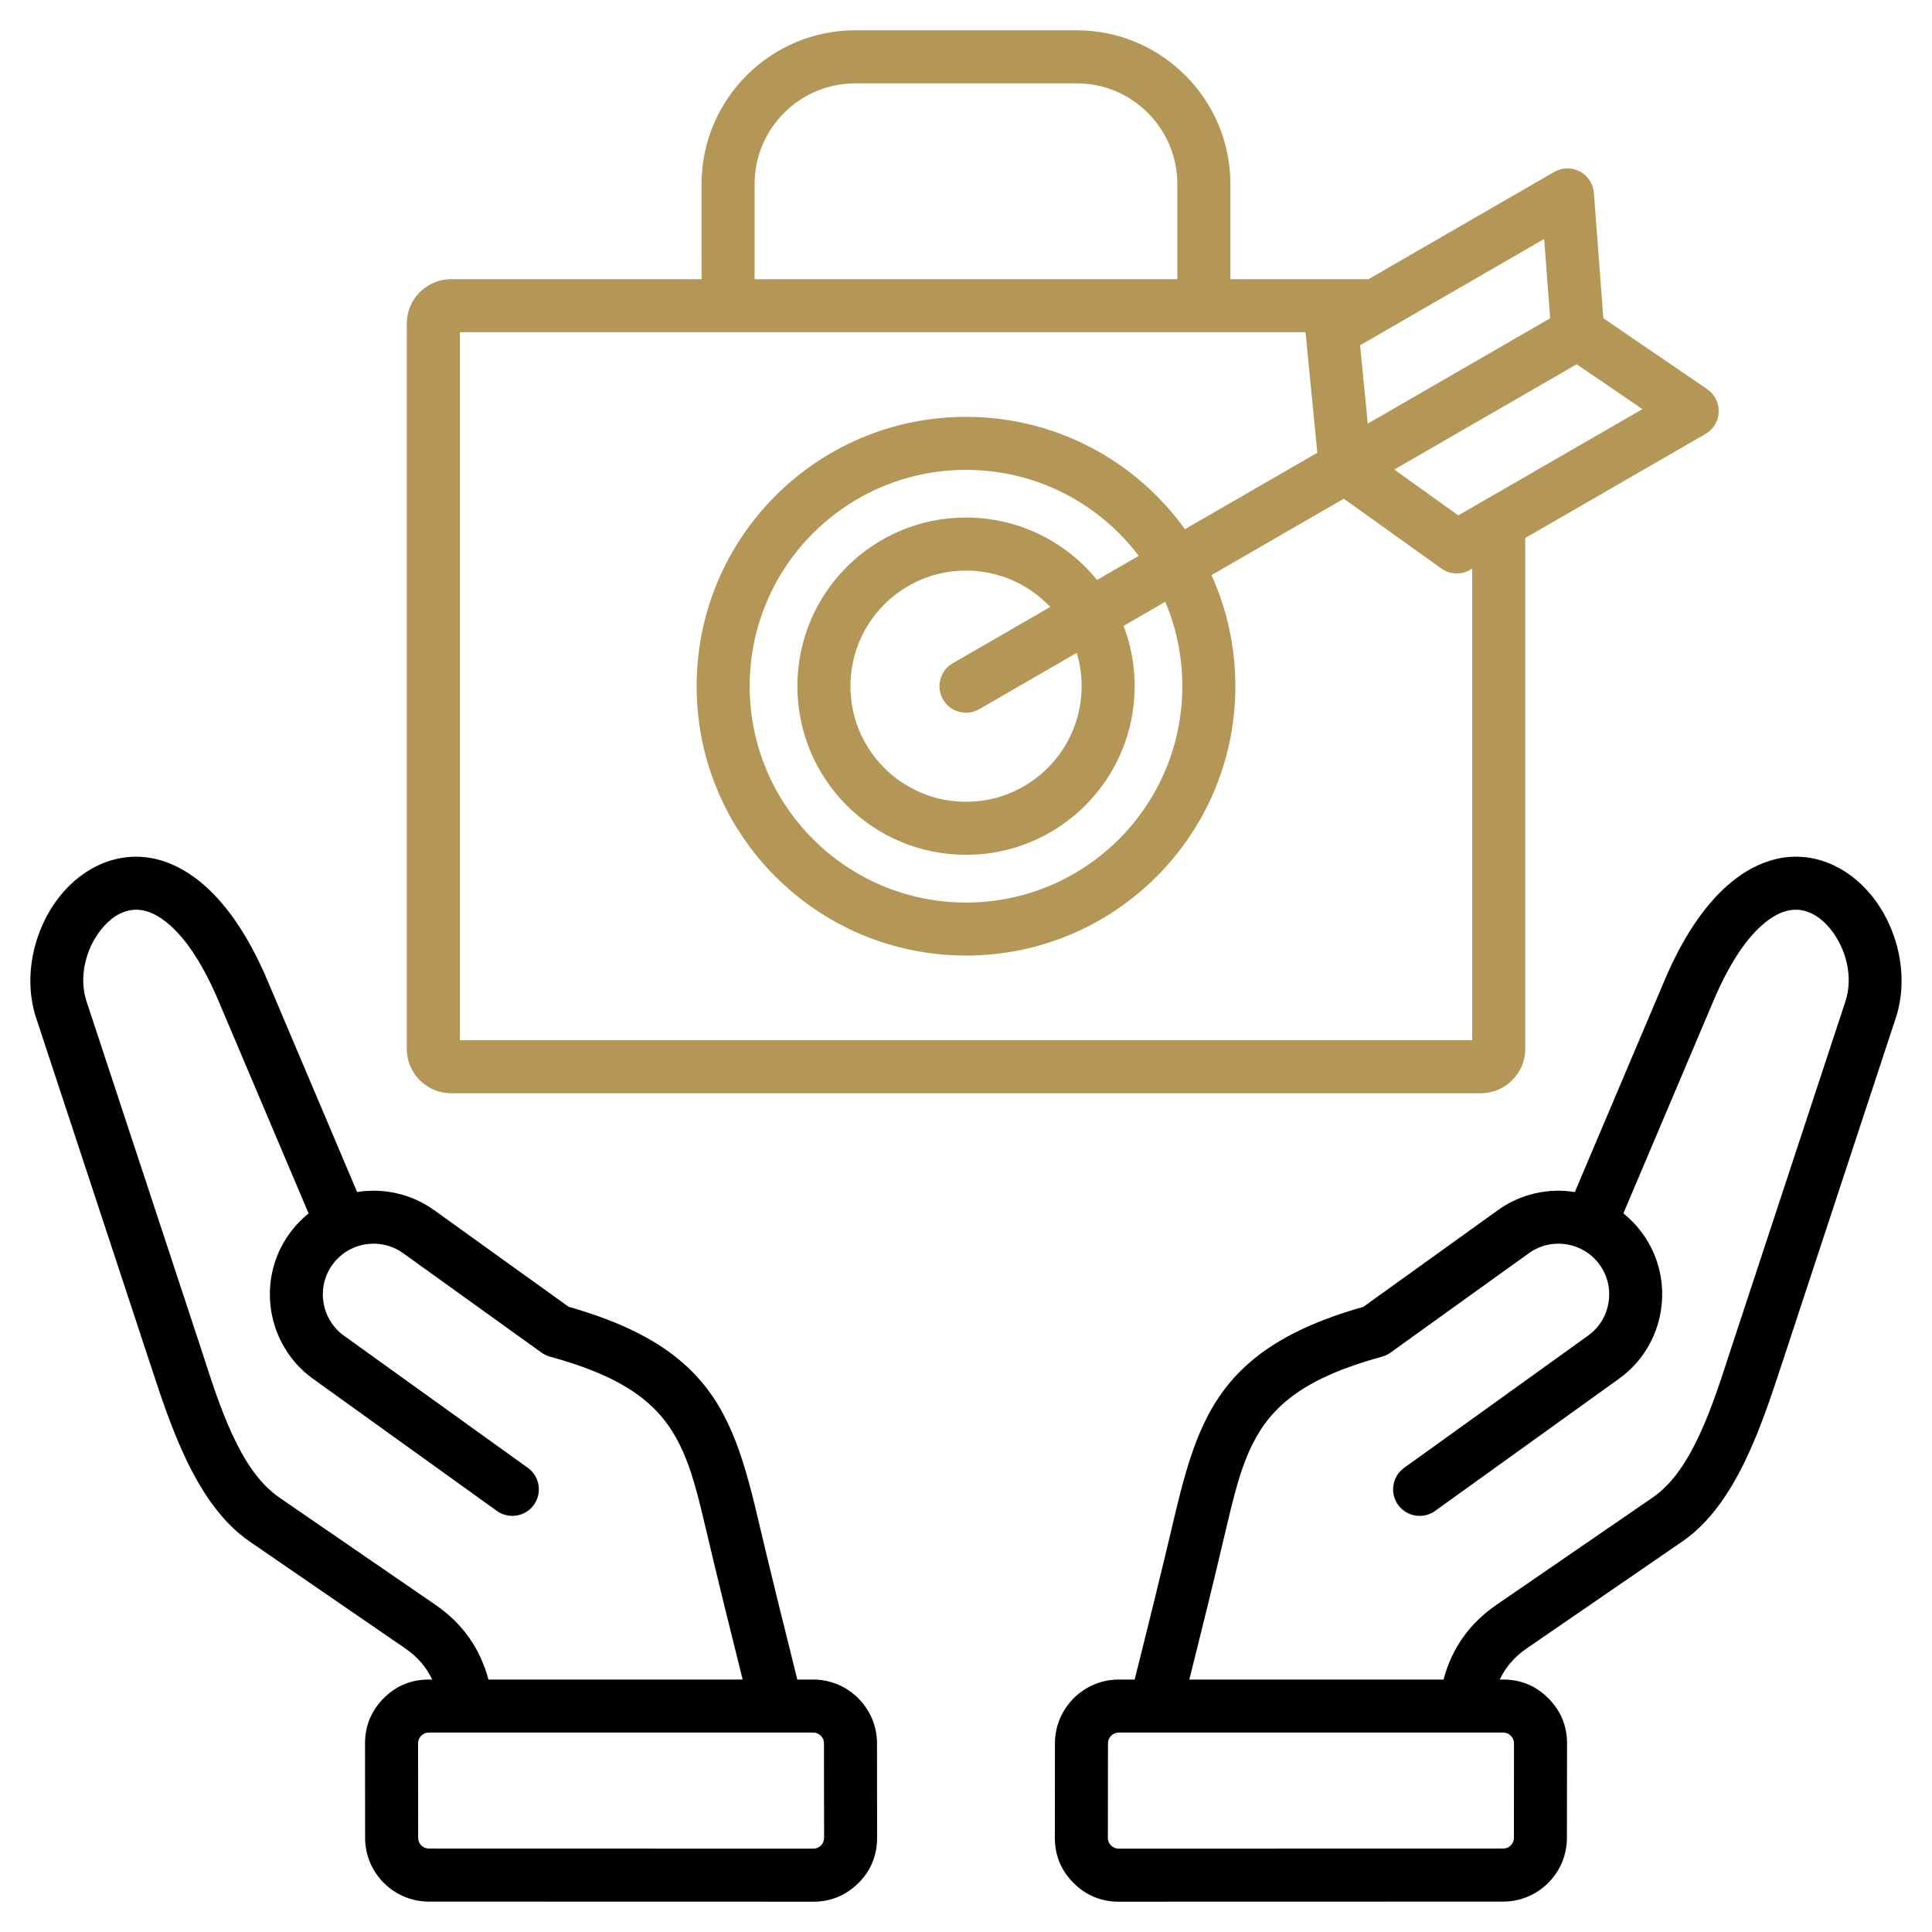
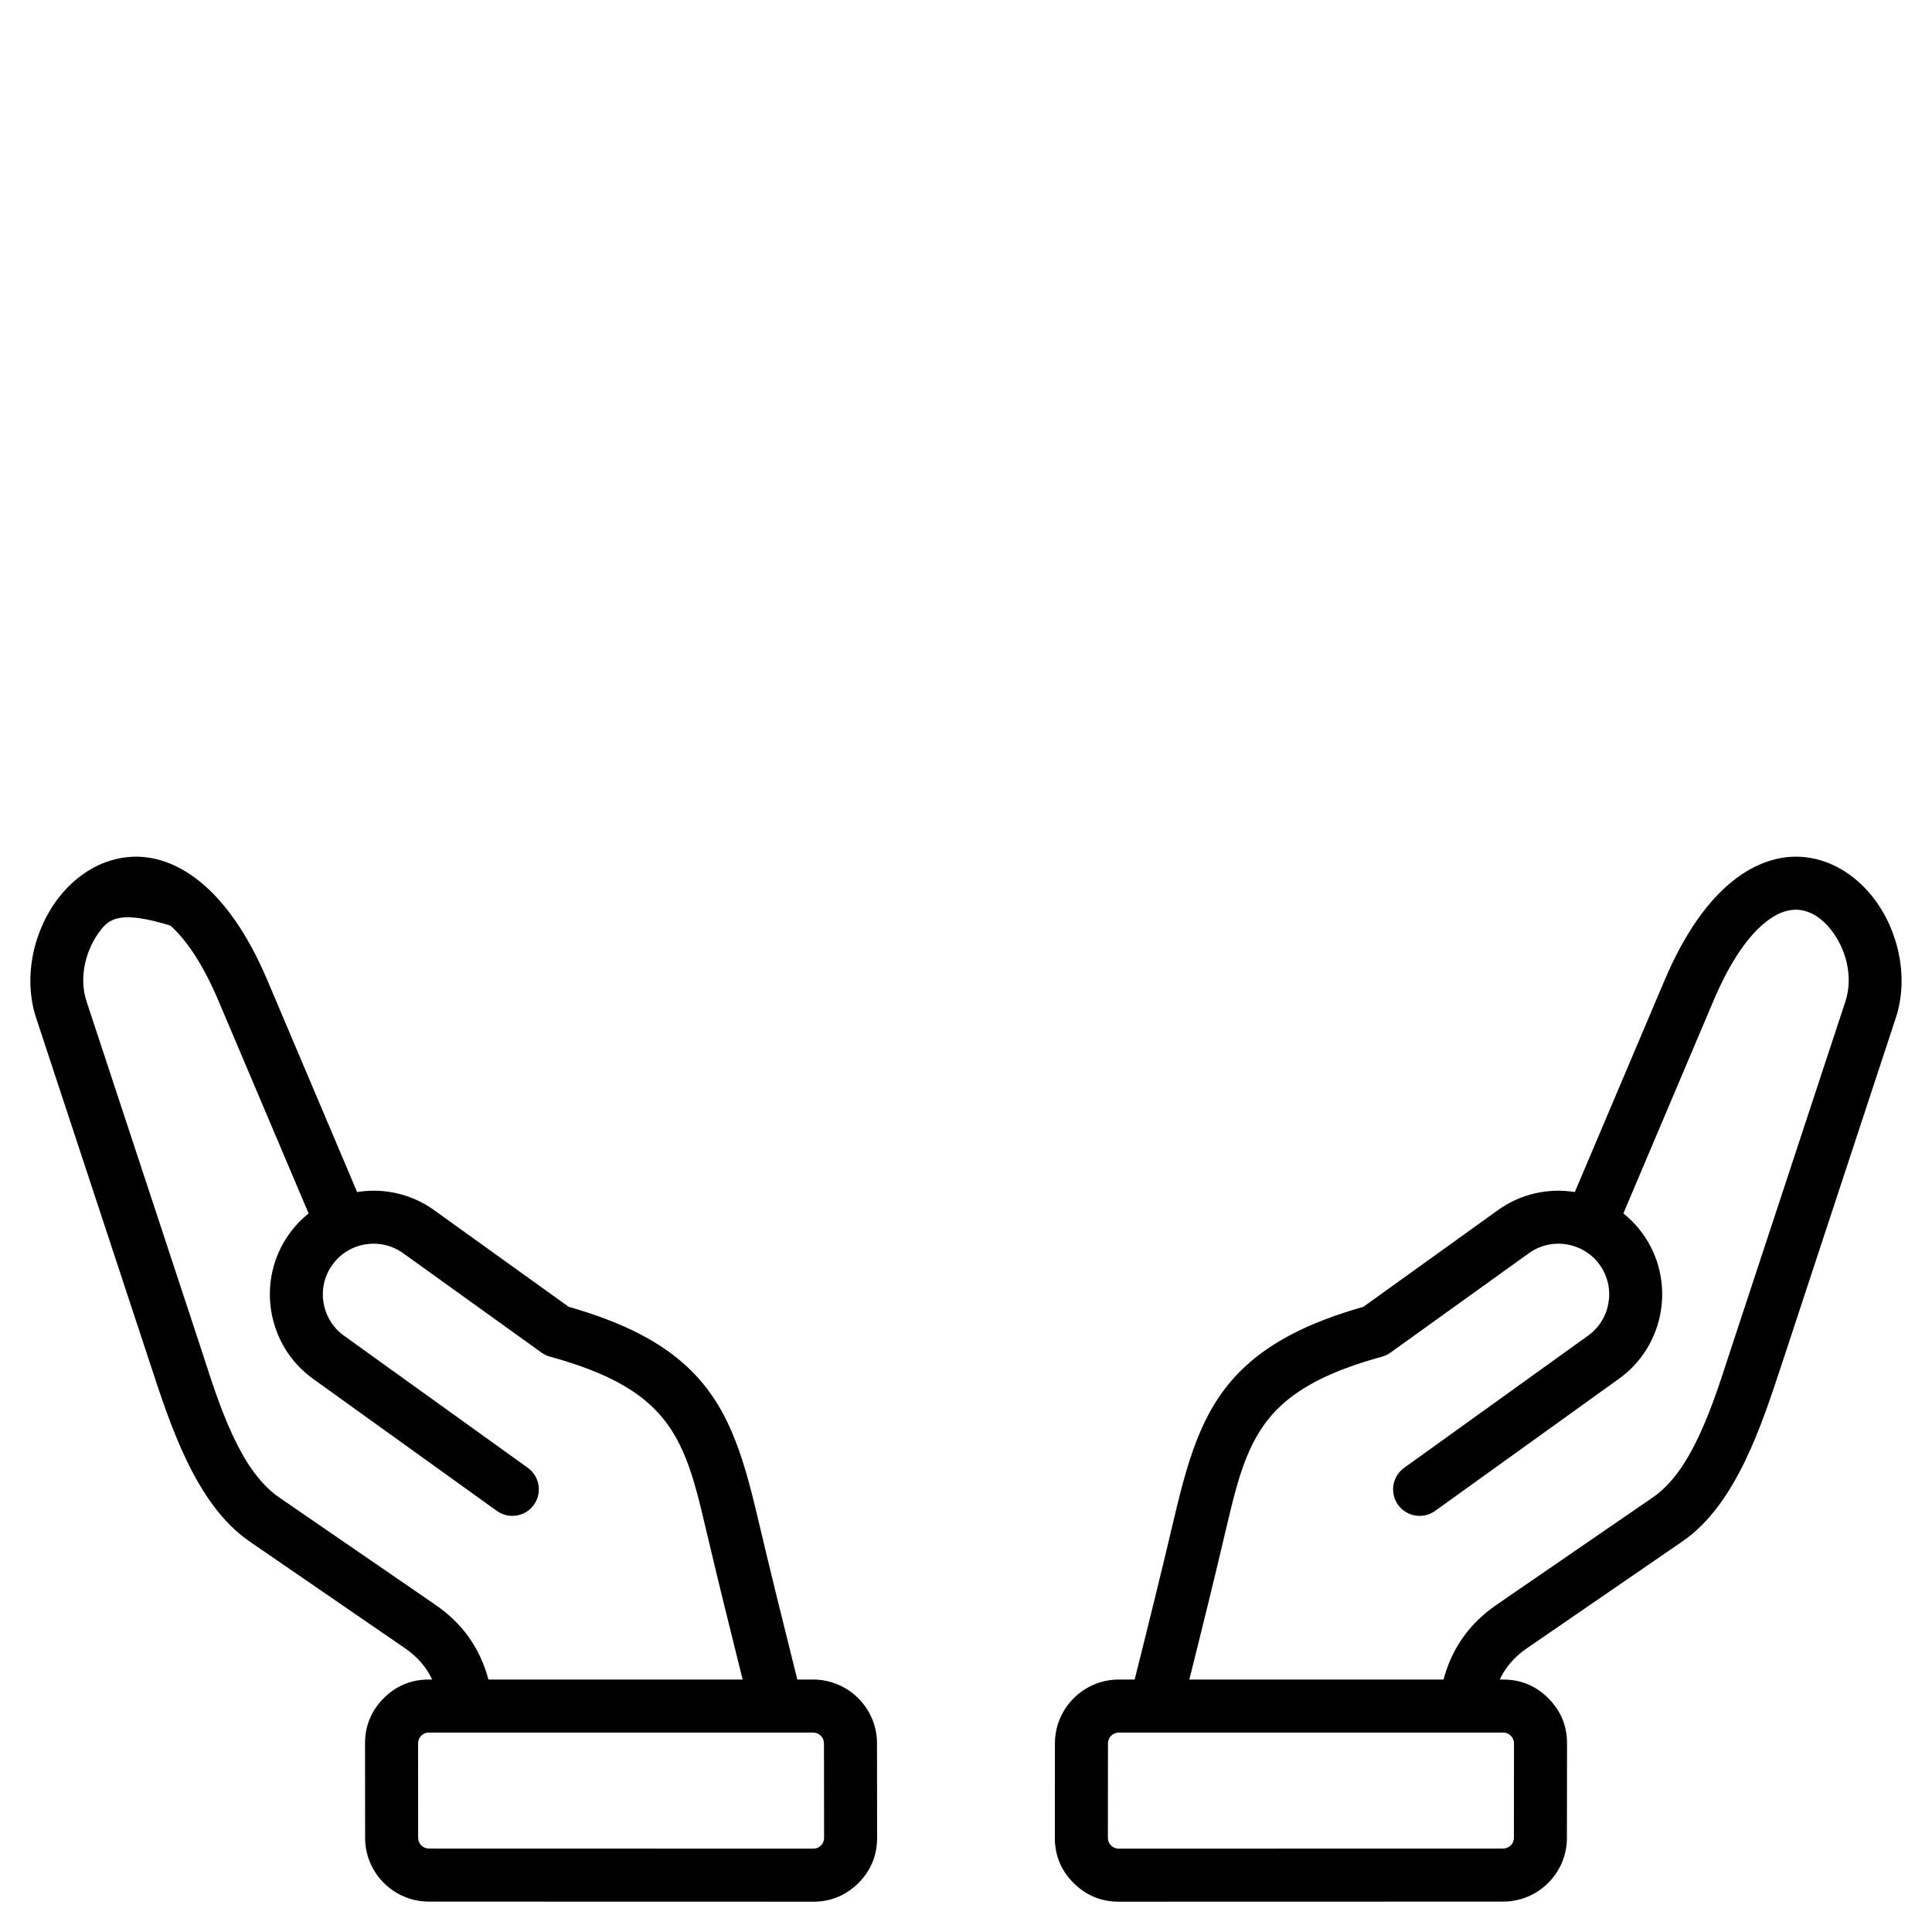
<svg xmlns="http://www.w3.org/2000/svg" width="64" height="64" viewBox="0 0 64 64" fill="none">
-   <path fill-rule="evenodd" clip-rule="evenodd" d="M50.526 17.822V34.744C50.526 35.557 49.862 36.215 49.054 36.215H14.946C14.133 36.215 13.475 35.557 13.475 34.744V10.722C13.475 9.909 14.134 9.248 14.946 9.248H23.24V6.095C23.24 3.288 25.524 1.004 28.331 1.004H35.67C38.473 1.004 40.758 3.288 40.758 6.095V9.248H45.334L51.484 5.696C51.745 5.545 52.066 5.538 52.333 5.679C52.6 5.82 52.776 6.089 52.799 6.39L53.113 10.542L56.552 12.89C56.801 13.06 56.945 13.347 56.934 13.649C56.923 13.951 56.757 14.225 56.495 14.376L50.526 17.822ZM43.248 11.005H15.232V34.459H48.769V18.836L48.696 18.878C48.397 19.05 48.026 19.032 47.745 18.831L44.516 16.52L40.132 19.051C40.64 20.173 40.923 21.419 40.923 22.731C40.923 27.66 36.931 31.654 32 31.654C27.072 31.654 23.077 27.66 23.077 22.731C23.077 17.801 27.072 13.809 32 13.809C34.989 13.809 37.633 15.276 39.252 17.53L43.638 14.998L43.251 11.045C43.25 11.032 43.249 11.018 43.248 11.005ZM39.001 9.248V6.095C39.001 4.257 37.506 2.761 35.67 2.761H28.331C26.493 2.761 24.997 4.257 24.997 6.095V9.248H39.001ZM46.187 15.555C47.047 16.171 48.308 17.073 48.308 17.073L54.407 13.553L52.229 12.066L46.187 15.555ZM51.351 10.544C51.282 9.634 51.152 7.916 51.152 7.916L45.055 11.438L45.309 14.033L51.351 10.544ZM37.721 18.414C36.413 16.683 34.338 15.565 32 15.565C28.043 15.565 24.834 18.772 24.834 22.731C24.834 26.689 28.043 29.898 32 29.898C35.96 29.898 39.166 26.689 39.166 22.731C39.166 21.739 38.965 20.794 38.601 19.935L37.22 20.732C37.457 21.353 37.587 22.027 37.587 22.731C37.587 25.818 35.087 28.317 32 28.317C28.913 28.317 26.415 25.818 26.415 22.731C26.415 19.645 28.913 17.144 32 17.144C33.753 17.144 35.316 17.95 36.34 19.211L37.721 18.414ZM34.79 20.106C34.092 19.364 33.1 18.901 32 18.901C29.884 18.901 28.172 20.616 28.172 22.731C28.172 24.847 29.884 26.56 32 26.56C34.116 26.56 35.83 24.847 35.83 22.731C35.83 22.348 35.774 21.977 35.669 21.627L32.439 23.492C32.02 23.735 31.482 23.59 31.239 23.171C30.997 22.751 31.141 22.213 31.561 21.971L34.79 20.106Z" fill="#B49657" />
-   <path fill-rule="evenodd" clip-rule="evenodd" d="M14.317 55.637C14.122 55.224 13.826 54.882 13.426 54.607L8.265 51.061C6.481 49.835 5.634 47.182 4.986 45.212L1.198 33.723C0.748 32.354 1.123 30.77 1.972 29.701C2.586 28.929 3.435 28.428 4.37 28.382C5.738 28.315 7.497 29.262 8.86 32.479L11.83 39.488C12.696 39.349 13.614 39.538 14.379 40.086L18.838 43.29C20.686 43.814 21.906 44.477 22.767 45.28C24.093 46.518 24.59 48.111 25.091 50.235C25.516 52.039 25.962 53.838 26.412 55.637H26.939C28.102 55.637 29.052 56.587 29.052 57.749L29.055 60.879V60.88C29.055 61.462 28.85 61.959 28.444 62.372C28.44 62.375 28.437 62.378 28.434 62.381C28.022 62.787 27.524 62.996 26.943 62.996C22.699 62.993 18.452 62.993 14.208 62.993C13.045 62.993 12.095 62.047 12.095 60.885L12.092 57.751V57.75C12.092 57.173 12.297 56.675 12.704 56.262C12.705 56.26 12.707 56.259 12.708 56.257C13.122 55.844 13.621 55.637 14.205 55.637H14.317ZM24.601 55.637C24.185 53.973 23.774 52.308 23.381 50.638C22.973 48.908 22.649 47.573 21.568 46.565C20.847 45.892 19.799 45.375 18.219 44.941C18.119 44.913 18.024 44.868 17.939 44.807L13.355 41.514C12.603 40.974 11.547 41.146 11.01 41.898L11.008 41.9C10.469 42.65 10.642 43.706 11.392 44.245L17.485 48.624C17.878 48.907 17.968 49.456 17.685 49.85C17.402 50.244 16.853 50.333 16.459 50.051L10.366 45.672C8.833 44.568 8.479 42.409 9.581 40.875C9.768 40.615 9.984 40.388 10.223 40.197L7.242 33.164C6.736 31.97 6.199 31.159 5.646 30.662C5.234 30.292 4.835 30.119 4.456 30.137C4.016 30.159 3.637 30.43 3.348 30.794C2.844 31.427 2.6 32.362 2.867 33.173L6.655 44.662C6.942 45.536 7.255 46.572 7.697 47.523C8.085 48.358 8.565 49.135 9.26 49.613L14.421 53.159C15.318 53.776 15.902 54.596 16.18 55.637H24.601ZM13.849 57.75L13.852 60.883V60.884C13.852 61.079 14.013 61.236 14.208 61.236C18.452 61.236 22.699 61.236 26.943 61.239C27.042 61.239 27.125 61.202 27.198 61.133C27.264 61.062 27.299 60.978 27.299 60.88L27.295 57.751V57.75C27.295 57.554 27.135 57.394 26.939 57.394H14.205C14.107 57.394 14.023 57.428 13.952 57.499C13.884 57.569 13.849 57.653 13.849 57.75ZM49.681 55.637H49.797C50.377 55.637 50.883 55.845 51.292 56.26C51.705 56.673 51.91 57.172 51.91 57.75V57.751L51.906 60.884C51.906 62.047 50.957 62.993 49.794 62.993C45.547 62.993 41.303 62.993 37.056 62.996C36.478 62.996 35.971 62.784 35.563 62.376C35.149 61.963 34.943 61.464 34.943 60.88V60.879L34.946 57.75C34.946 56.587 35.896 55.637 37.059 55.637H37.587C38.038 53.839 38.484 52.04 38.907 50.236L38.908 50.235C39.409 48.11 39.906 46.518 41.234 45.28C42.095 44.477 43.315 43.814 45.164 43.29L49.622 40.087C50.385 39.538 51.302 39.349 52.168 39.488L55.139 32.479C56.501 29.262 58.26 28.315 59.628 28.382C60.563 28.428 61.412 28.929 62.026 29.701C62.876 30.77 63.251 32.354 62.8 33.722L59.016 45.212L59.015 45.213C58.364 47.183 57.517 49.835 55.733 51.061L50.572 54.607C50.172 54.882 49.876 55.224 49.681 55.637ZM39.398 55.637H47.819C48.097 54.595 48.681 53.775 49.577 53.159L54.739 49.613C55.434 49.135 55.913 48.358 56.301 47.523C56.744 46.571 57.058 45.536 57.347 44.662L61.132 33.173C61.399 32.362 61.154 31.427 60.65 30.794C60.362 30.43 59.983 30.159 59.542 30.137C59.164 30.119 58.764 30.292 58.352 30.662C57.799 31.159 57.262 31.97 56.756 33.164L53.776 40.196C54.015 40.387 54.233 40.614 54.42 40.874C55.523 42.408 55.17 44.568 53.632 45.672L47.539 50.051C47.145 50.333 46.596 50.244 46.313 49.85C46.03 49.456 46.12 48.907 46.514 48.624L52.607 44.245C53.359 43.706 53.533 42.65 52.993 41.9L52.993 41.899C52.453 41.147 51.398 40.974 50.648 41.513L46.062 44.807C45.978 44.868 45.883 44.913 45.782 44.941C44.203 45.375 43.154 45.892 42.432 46.565C41.35 47.573 41.026 48.907 40.617 50.638C40.226 52.307 39.815 53.973 39.398 55.637ZM50.153 57.75C50.153 57.653 50.117 57.569 50.047 57.499C50.046 57.498 50.044 57.496 50.043 57.495C49.976 57.427 49.892 57.394 49.797 57.394H37.059C36.863 57.394 36.703 57.554 36.703 57.75V57.751L36.7 60.88C36.7 60.979 36.735 61.064 36.805 61.134C36.874 61.203 36.958 61.239 37.056 61.239C41.303 61.236 45.546 61.236 49.794 61.236C49.989 61.236 50.15 61.079 50.15 60.884V60.883L50.153 57.75Z" fill="black" />
+   <path fill-rule="evenodd" clip-rule="evenodd" d="M14.317 55.637C14.122 55.224 13.826 54.882 13.426 54.607L8.265 51.061C6.481 49.835 5.634 47.182 4.986 45.212L1.198 33.723C0.748 32.354 1.123 30.77 1.972 29.701C2.586 28.929 3.435 28.428 4.37 28.382C5.738 28.315 7.497 29.262 8.86 32.479L11.83 39.488C12.696 39.349 13.614 39.538 14.379 40.086L18.838 43.29C20.686 43.814 21.906 44.477 22.767 45.28C24.093 46.518 24.59 48.111 25.091 50.235C25.516 52.039 25.962 53.838 26.412 55.637H26.939C28.102 55.637 29.052 56.587 29.052 57.749L29.055 60.879V60.88C29.055 61.462 28.85 61.959 28.444 62.372C28.44 62.375 28.437 62.378 28.434 62.381C28.022 62.787 27.524 62.996 26.943 62.996C22.699 62.993 18.452 62.993 14.208 62.993C13.045 62.993 12.095 62.047 12.095 60.885L12.092 57.751V57.75C12.092 57.173 12.297 56.675 12.704 56.262C12.705 56.26 12.707 56.259 12.708 56.257C13.122 55.844 13.621 55.637 14.205 55.637H14.317ZM24.601 55.637C24.185 53.973 23.774 52.308 23.381 50.638C22.973 48.908 22.649 47.573 21.568 46.565C20.847 45.892 19.799 45.375 18.219 44.941C18.119 44.913 18.024 44.868 17.939 44.807L13.355 41.514C12.603 40.974 11.547 41.146 11.01 41.898L11.008 41.9C10.469 42.65 10.642 43.706 11.392 44.245L17.485 48.624C17.878 48.907 17.968 49.456 17.685 49.85C17.402 50.244 16.853 50.333 16.459 50.051L10.366 45.672C8.833 44.568 8.479 42.409 9.581 40.875C9.768 40.615 9.984 40.388 10.223 40.197L7.242 33.164C6.736 31.97 6.199 31.159 5.646 30.662C4.016 30.159 3.637 30.43 3.348 30.794C2.844 31.427 2.6 32.362 2.867 33.173L6.655 44.662C6.942 45.536 7.255 46.572 7.697 47.523C8.085 48.358 8.565 49.135 9.26 49.613L14.421 53.159C15.318 53.776 15.902 54.596 16.18 55.637H24.601ZM13.849 57.75L13.852 60.883V60.884C13.852 61.079 14.013 61.236 14.208 61.236C18.452 61.236 22.699 61.236 26.943 61.239C27.042 61.239 27.125 61.202 27.198 61.133C27.264 61.062 27.299 60.978 27.299 60.88L27.295 57.751V57.75C27.295 57.554 27.135 57.394 26.939 57.394H14.205C14.107 57.394 14.023 57.428 13.952 57.499C13.884 57.569 13.849 57.653 13.849 57.75ZM49.681 55.637H49.797C50.377 55.637 50.883 55.845 51.292 56.26C51.705 56.673 51.91 57.172 51.91 57.75V57.751L51.906 60.884C51.906 62.047 50.957 62.993 49.794 62.993C45.547 62.993 41.303 62.993 37.056 62.996C36.478 62.996 35.971 62.784 35.563 62.376C35.149 61.963 34.943 61.464 34.943 60.88V60.879L34.946 57.75C34.946 56.587 35.896 55.637 37.059 55.637H37.587C38.038 53.839 38.484 52.04 38.907 50.236L38.908 50.235C39.409 48.11 39.906 46.518 41.234 45.28C42.095 44.477 43.315 43.814 45.164 43.29L49.622 40.087C50.385 39.538 51.302 39.349 52.168 39.488L55.139 32.479C56.501 29.262 58.26 28.315 59.628 28.382C60.563 28.428 61.412 28.929 62.026 29.701C62.876 30.77 63.251 32.354 62.8 33.722L59.016 45.212L59.015 45.213C58.364 47.183 57.517 49.835 55.733 51.061L50.572 54.607C50.172 54.882 49.876 55.224 49.681 55.637ZM39.398 55.637H47.819C48.097 54.595 48.681 53.775 49.577 53.159L54.739 49.613C55.434 49.135 55.913 48.358 56.301 47.523C56.744 46.571 57.058 45.536 57.347 44.662L61.132 33.173C61.399 32.362 61.154 31.427 60.65 30.794C60.362 30.43 59.983 30.159 59.542 30.137C59.164 30.119 58.764 30.292 58.352 30.662C57.799 31.159 57.262 31.97 56.756 33.164L53.776 40.196C54.015 40.387 54.233 40.614 54.42 40.874C55.523 42.408 55.17 44.568 53.632 45.672L47.539 50.051C47.145 50.333 46.596 50.244 46.313 49.85C46.03 49.456 46.12 48.907 46.514 48.624L52.607 44.245C53.359 43.706 53.533 42.65 52.993 41.9L52.993 41.899C52.453 41.147 51.398 40.974 50.648 41.513L46.062 44.807C45.978 44.868 45.883 44.913 45.782 44.941C44.203 45.375 43.154 45.892 42.432 46.565C41.35 47.573 41.026 48.907 40.617 50.638C40.226 52.307 39.815 53.973 39.398 55.637ZM50.153 57.75C50.153 57.653 50.117 57.569 50.047 57.499C50.046 57.498 50.044 57.496 50.043 57.495C49.976 57.427 49.892 57.394 49.797 57.394H37.059C36.863 57.394 36.703 57.554 36.703 57.75V57.751L36.7 60.88C36.7 60.979 36.735 61.064 36.805 61.134C36.874 61.203 36.958 61.239 37.056 61.239C41.303 61.236 45.546 61.236 49.794 61.236C49.989 61.236 50.15 61.079 50.15 60.884V60.883L50.153 57.75Z" fill="black" />
</svg>